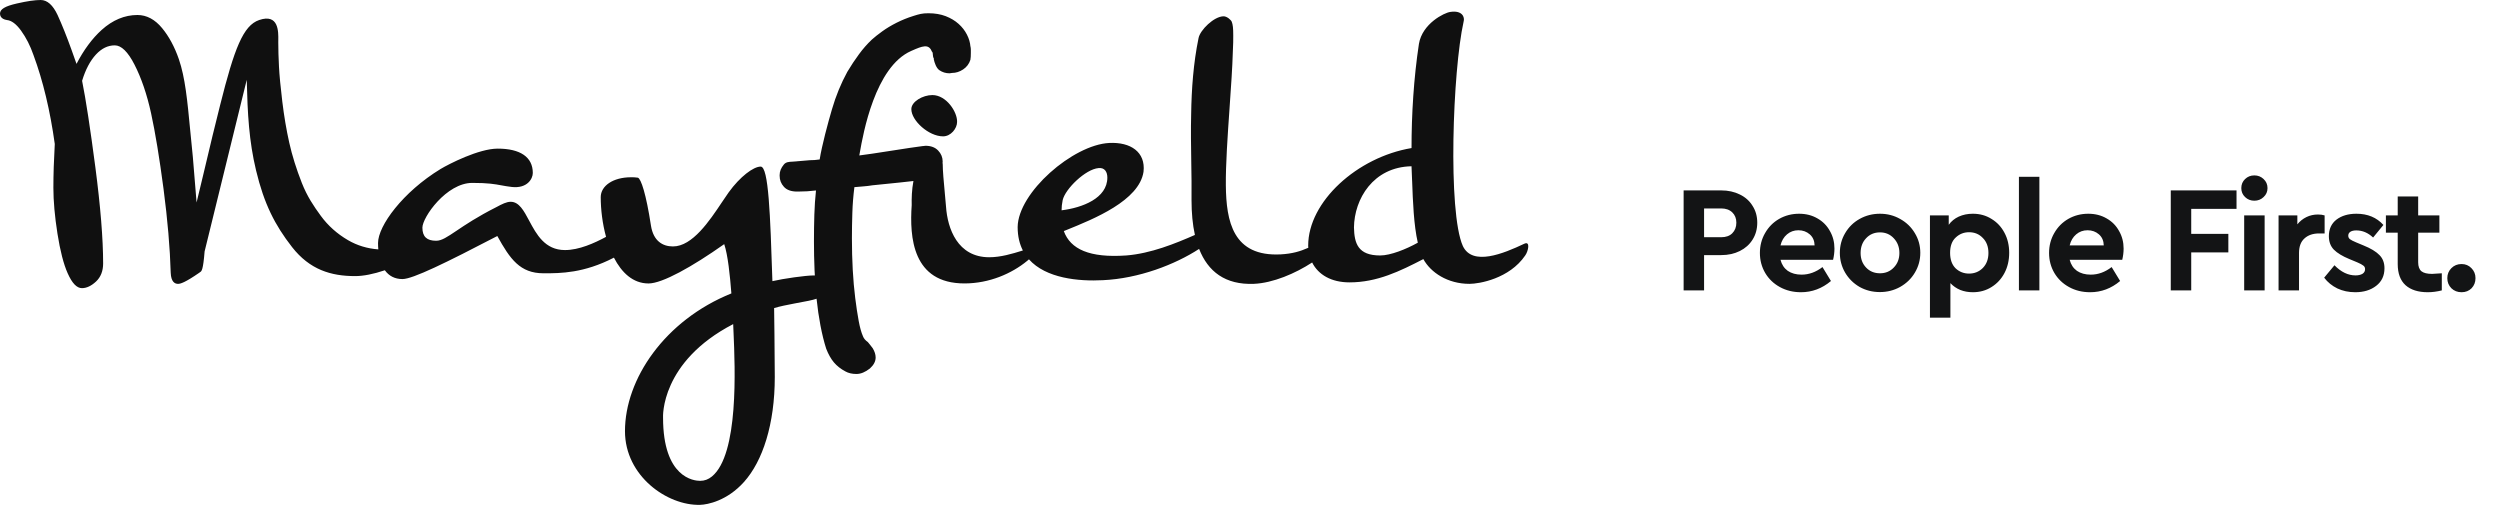
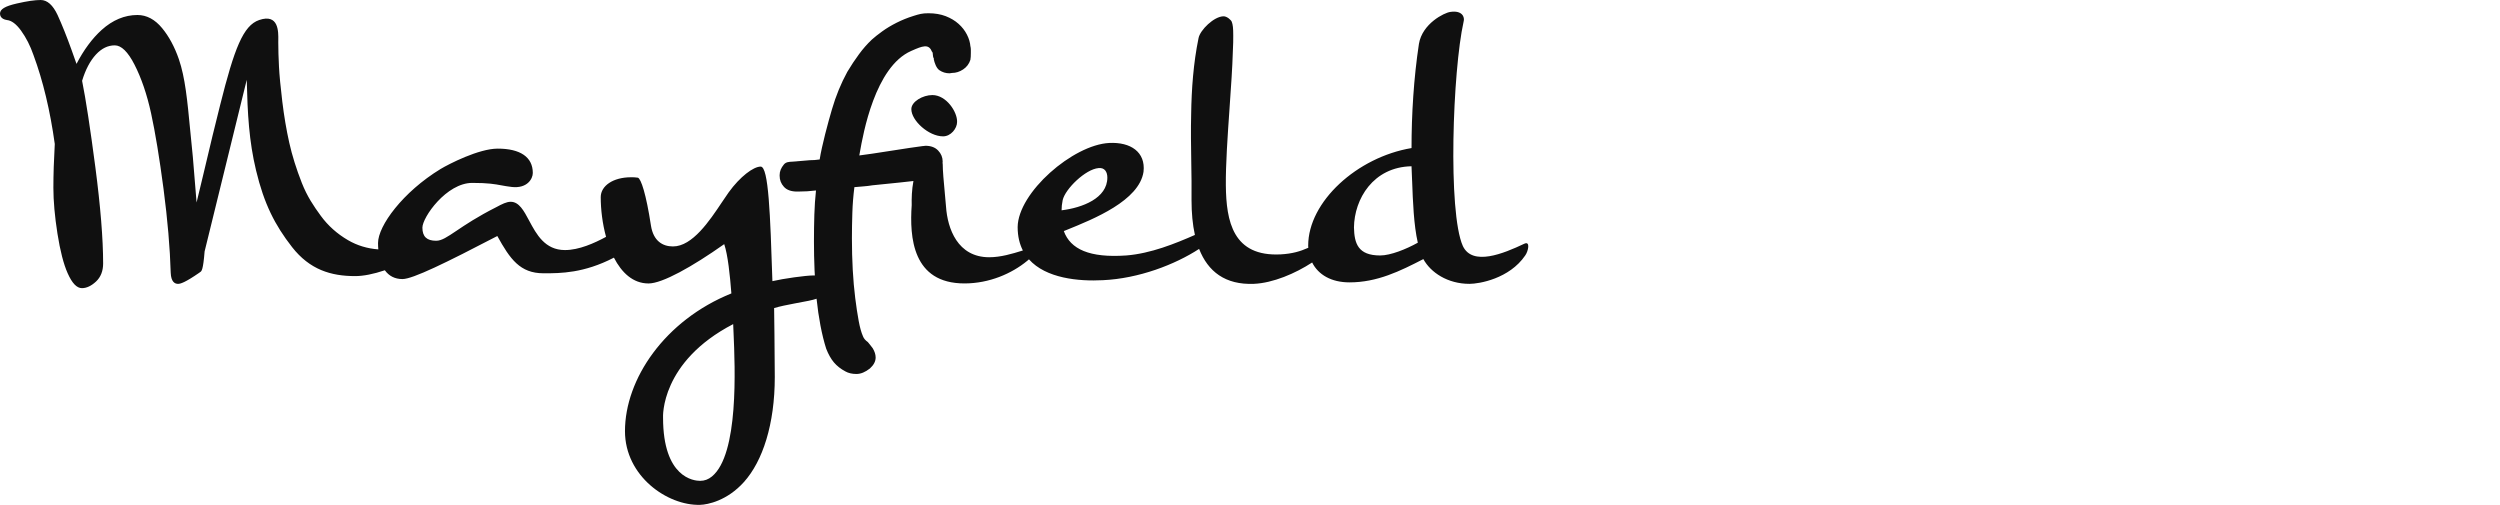
<svg xmlns="http://www.w3.org/2000/svg" width="198" height="40" viewBox="0 0 198 40" fill="none">
  <path fill-rule="evenodd" clip-rule="evenodd" d="M120.797 20.233C119.541 22.077 117.142 22.481 116.384 22.481C114.657 22.481 113.313 21.588 112.729 20.52C110.887 21.471 109.074 22.364 106.881 22.364C105.443 22.364 104.41 21.762 103.922 20.789C102.598 21.655 100.822 22.416 99.308 22.48C97.035 22.571 95.671 21.503 94.969 19.714C93.047 20.962 90.188 22.06 87.35 22.191C85.424 22.294 82.838 22.047 81.494 20.54C81.449 20.587 81.4 20.625 81.358 20.657C80.129 21.67 78.346 22.448 76.387 22.448C72.264 22.448 72.032 18.79 72.207 16.246C72.194 15.744 72.212 15.019 72.344 14.336C71.977 14.383 71.604 14.424 71.227 14.459C70.493 14.527 69.781 14.6 69.091 14.676C68.854 14.716 68.61 14.745 68.362 14.763L68.306 14.768C68.079 14.786 67.865 14.803 67.668 14.822C67.582 15.499 67.526 16.181 67.506 16.867C67.483 17.554 67.472 18.227 67.472 18.884C67.472 19.734 67.494 20.562 67.537 21.364C67.582 22.166 67.646 22.91 67.733 23.599C67.818 24.284 67.91 24.889 68.007 25.412C68.103 25.933 68.217 26.34 68.346 26.629C68.411 26.805 68.54 26.958 68.734 27.094C68.777 27.152 68.836 27.225 68.914 27.313C68.988 27.398 69.058 27.49 69.124 27.588C69.274 27.838 69.351 28.08 69.351 28.313C69.351 28.622 69.198 28.91 68.897 29.183C68.529 29.473 68.175 29.619 67.829 29.619C67.483 29.619 67.193 29.55 66.954 29.415C66.588 29.221 66.286 28.984 66.048 28.704C65.811 28.423 65.606 28.06 65.434 27.615C65.261 27.074 65.111 26.464 64.981 25.789C64.852 25.11 64.749 24.404 64.673 23.67L64.672 23.659C64.347 23.773 63.845 23.867 63.102 24.002L62.969 24.028L62.914 24.038C62.292 24.158 61.813 24.251 61.31 24.399C61.31 24.399 61.363 28.181 61.363 29.861C61.363 33.603 60.405 36.522 58.924 38.172C57.589 39.661 56.048 39.967 55.447 39.984C52.862 40.056 49.498 37.715 49.498 34.147C49.498 30.027 52.64 25.373 57.925 23.238C57.814 21.797 57.648 20.199 57.358 19.335C54.824 21.126 52.455 22.45 51.364 22.45C50.136 22.45 49.237 21.599 48.623 20.405C46.233 21.644 44.377 21.644 43.096 21.644L43.042 21.644C41.188 21.644 40.396 20.52 39.388 18.693C35.33 20.806 32.691 22.102 31.874 22.102C31.266 22.102 30.802 21.852 30.48 21.405C29.574 21.709 28.782 21.867 28.123 21.867C26.212 21.867 24.533 21.359 23.134 19.573C21.761 17.814 20.913 16.137 20.279 13.492C19.72 11.162 19.607 9.019 19.542 6.322L16.205 19.913C16.087 21.407 15.963 21.483 15.851 21.55C15.835 21.56 15.82 21.569 15.805 21.583L15.788 21.598C14.656 22.381 14.29 22.482 14.099 22.482C13.851 22.482 13.55 22.33 13.521 21.611C13.465 19.648 13.273 17.41 12.951 14.955C12.627 12.501 12.297 10.49 11.967 8.978C11.639 7.474 11.194 6.173 10.647 5.109C10.132 4.103 9.608 3.592 9.092 3.592C8.541 3.592 8.054 3.831 7.597 4.32C7.14 4.814 6.771 5.513 6.502 6.4C6.799 7.871 7.149 10.175 7.553 13.25C7.96 16.366 8.168 18.929 8.168 20.866C8.168 21.469 7.977 21.95 7.603 22.299C7.231 22.645 6.857 22.821 6.49 22.821C6.082 22.821 5.71 22.434 5.358 21.64C5.037 20.922 4.764 19.862 4.549 18.495C4.336 17.134 4.228 15.915 4.228 14.873C4.228 13.842 4.265 12.673 4.338 11.403C3.971 8.757 3.405 6.391 2.654 4.367C2.402 3.633 2.069 2.98 1.666 2.424C1.287 1.901 0.91 1.621 0.548 1.587C0.053 1.511 0 1.206 0 1.078C0 0.728 0.4 0.488 1.34 0.275C2.152 0.09 2.768 0 3.222 0C3.742 0 4.192 0.402 4.561 1.191C4.916 1.968 5.286 2.896 5.666 3.951L5.743 4.167C5.887 4.57 5.99 4.856 6.06 5.06C6.632 3.953 7.3 3.049 8.05 2.371C8.919 1.587 9.874 1.188 10.885 1.188C11.615 1.188 12.27 1.537 12.837 2.225C13.38 2.879 13.827 3.71 14.166 4.688C14.666 6.154 14.835 7.92 15.067 10.344L15.067 10.344C15.128 10.987 15.194 11.677 15.272 12.419L15.569 16.037C15.692 15.542 15.866 14.823 16.112 13.78C16.638 11.545 17.081 9.708 17.435 8.32C18.56 3.835 19.26 2.017 20.526 1.586C22.076 1.057 22.052 2.508 22.041 3.189C22.04 3.242 22.039 3.29 22.039 3.332C22.039 3.92 22.059 4.575 22.095 5.272C22.131 5.97 22.22 6.9 22.358 8.044C22.496 9.183 22.681 10.281 22.91 11.306C23.139 12.326 23.475 13.396 23.904 14.485C24.332 15.566 24.837 16.313 25.41 17.097C25.976 17.87 26.697 18.517 27.561 19.02C28.284 19.443 29.091 19.687 29.963 19.752C29.949 19.589 29.94 19.423 29.94 19.247C29.94 17.886 31.902 15.207 34.896 13.383C35.552 12.99 37.921 11.771 39.419 11.771C41.192 11.771 42.198 12.43 42.198 13.699C42.198 14.163 41.753 14.944 40.536 14.808C40.21 14.771 39.962 14.725 39.716 14.68C39.187 14.582 38.669 14.486 37.404 14.486C35.36 14.486 33.454 17.207 33.454 18.03C33.454 18.746 33.807 19.068 34.544 19.068C34.977 19.068 35.414 18.774 36.15 18.28C36.848 17.81 37.815 17.16 39.301 16.41C39.763 16.161 40.119 15.981 40.444 15.981C41.11 15.981 41.485 16.681 41.913 17.483C42.486 18.554 43.156 19.805 44.745 19.805C45.854 19.805 47.065 19.264 47.999 18.758C47.713 17.712 47.578 16.593 47.578 15.614C47.578 14.718 48.56 14.039 49.976 14.039C50.14 14.039 50.331 14.039 50.521 14.073C50.766 14.146 51.174 15.362 51.556 17.87C51.748 19.088 52.481 19.518 53.299 19.518C54.843 19.518 56.202 17.479 57.176 16.019C57.371 15.727 57.55 15.459 57.712 15.234C58.614 13.986 59.672 13.194 60.245 13.194C60.875 13.194 61.002 16.981 61.175 22.267C62.03 22.067 63.807 21.816 64.426 21.816H64.536C64.533 21.769 64.531 21.722 64.528 21.675L64.528 21.672C64.522 21.585 64.517 21.499 64.513 21.41C64.48 20.637 64.465 19.873 64.465 19.117C64.465 18.384 64.475 17.677 64.496 17C64.519 16.324 64.561 15.684 64.626 15.085C64.172 15.142 63.697 15.172 63.203 15.172H63.136C62.663 15.172 62.311 15.047 62.085 14.794C61.858 14.545 61.747 14.253 61.747 13.924V13.866C61.747 13.575 61.858 13.297 62.085 13.025C62.25 12.828 62.482 12.816 62.779 12.802C62.889 12.797 63.008 12.791 63.136 12.776H63.103C63.601 12.737 63.947 12.707 64.141 12.688C64.248 12.688 64.373 12.684 64.513 12.675C64.652 12.664 64.789 12.65 64.918 12.63C65.09 11.528 65.58 9.713 65.893 8.65C66.204 7.586 66.61 6.599 67.107 5.69C67.406 5.188 67.716 4.723 68.03 4.298C68.341 3.873 68.681 3.485 69.049 3.137C69.264 2.943 69.538 2.726 69.873 2.484C70.208 2.241 70.585 2.015 71.007 1.802C71.427 1.59 71.868 1.411 72.333 1.266C72.796 1.12 73.029 1.049 73.525 1.049C74.043 1.049 74.502 1.127 74.9 1.28C75.299 1.436 75.64 1.639 75.919 1.89C76.201 2.14 76.421 2.426 76.584 2.746C76.746 3.064 76.837 3.379 76.858 3.689V3.659C76.881 3.757 76.891 3.851 76.891 3.95V4.182C76.891 4.433 76.881 4.607 76.858 4.703V4.733C76.751 5.063 76.555 5.319 76.276 5.502C75.996 5.685 75.705 5.777 75.403 5.777C75.359 5.777 75.327 5.782 75.305 5.791C75.284 5.801 75.251 5.806 75.208 5.806C74.906 5.806 74.637 5.723 74.399 5.56C74.161 5.396 74.012 4.986 73.947 4.656L73.978 4.687C73.914 4.571 73.882 4.454 73.882 4.339C73.882 4.262 73.871 4.193 73.851 4.135C73.828 4.117 73.817 4.097 73.817 4.077V4.108C73.708 3.816 73.536 3.67 73.299 3.67H73.234C72.951 3.691 72.633 3.83 72.242 4.002L72.167 4.034C69.3 5.292 68.36 10.606 68.103 12.055C68.084 12.163 68.069 12.25 68.057 12.312C68.445 12.272 69.524 12.104 70.599 11.937L70.599 11.937L70.599 11.937C71.613 11.779 72.622 11.622 73.04 11.574C73.084 11.574 73.127 11.57 73.171 11.561C73.213 11.552 73.258 11.546 73.299 11.546C73.731 11.546 74.066 11.673 74.302 11.923C74.54 12.174 74.659 12.464 74.659 12.793C74.659 12.816 74.656 12.84 74.654 12.863L74.654 12.863C74.652 12.879 74.65 12.895 74.649 12.911C74.65 12.916 74.651 12.921 74.652 12.926L74.654 12.932C74.658 12.947 74.662 12.963 74.663 12.98C74.663 13.514 74.746 14.408 74.827 15.267L74.827 15.269C74.863 15.657 74.899 16.038 74.926 16.377C75.044 18.09 75.833 20.374 78.346 20.374C79.27 20.374 80.191 20.09 80.933 19.861L81.011 19.837C80.75 19.328 80.598 18.718 80.598 17.984C80.627 15.244 84.983 11.467 87.849 11.323C89.544 11.236 90.742 12.043 90.568 13.601C90.228 15.886 86.641 17.336 84.476 18.211L84.254 18.301C84.778 19.743 86.3 20.434 89.193 20.233C91.14 20.082 93.087 19.287 94.636 18.608C94.453 17.782 94.369 16.854 94.369 15.849C94.382 14.844 94.365 13.828 94.348 12.802V12.802C94.328 11.562 94.307 10.308 94.34 9.046C94.369 7.057 94.515 5.01 94.924 3.02C95.041 2.386 96.152 1.291 96.912 1.291C97.176 1.291 97.497 1.578 97.554 1.723C97.642 1.953 97.673 2.213 97.673 2.818V2.818C97.673 3.136 97.673 3.511 97.642 4.058C97.605 5.35 97.495 6.929 97.382 8.543L97.382 8.544L97.382 8.544C97.228 10.748 97.07 13.015 97.087 14.696C97.117 17.522 97.642 20.348 101.444 20.146C102.342 20.094 102.964 19.915 103.618 19.624L103.617 19.613L103.617 19.613C103.613 19.559 103.609 19.507 103.608 19.453C103.608 15.965 107.495 12.447 111.793 11.727C111.793 9.046 111.968 6.191 112.378 3.481C112.641 1.867 114.397 1.001 114.864 0.945C115.799 0.8 116.033 1.349 115.916 1.723C115.052 5.59 114.657 16.797 115.857 19.483C116.617 21.097 119.073 20.086 120.711 19.31C121.235 19.05 121.031 19.915 120.797 20.233ZM111.842 14.365V14.365L111.841 14.364C111.826 13.939 111.811 13.536 111.792 13.168C108.753 13.227 107.262 15.763 107.234 18.012C107.262 19.281 107.553 20.233 109.308 20.233C110.126 20.233 111.355 19.742 112.29 19.222C111.968 17.816 111.899 15.943 111.842 14.365ZM84.077 16.657C85.714 16.455 87.702 15.706 87.702 14.063C87.702 13.629 87.498 13.254 87 13.313C85.976 13.4 84.368 14.956 84.164 15.85C84.105 16.138 84.077 16.397 84.077 16.657ZM58.081 25.981C58.085 26.07 58.089 26.165 58.093 26.264L58.096 26.33V26.33V26.33C58.219 29.159 58.515 35.98 56.389 37.734C56.105 37.968 55.799 38.083 55.448 38.083C54.958 38.083 52.514 37.841 52.514 33.075C52.509 33.024 52.302 28.662 58.068 25.669C58.072 25.764 58.076 25.869 58.081 25.981ZM74.693 10.799C75.307 10.799 75.801 10.176 75.801 9.658C75.832 8.878 74.955 7.529 73.845 7.529C73.083 7.529 72.178 8.048 72.178 8.644C72.178 9.552 73.552 10.799 74.693 10.799Z" fill="#101010" />
-   <path d="M133.343 15.08H136.319C136.871 15.08 137.363 15.188 137.795 15.404C138.227 15.612 138.563 15.912 138.803 16.304C139.051 16.688 139.175 17.132 139.175 17.636C139.175 18.14 139.051 18.588 138.803 18.98C138.563 19.364 138.227 19.664 137.795 19.88C137.363 20.096 136.871 20.204 136.319 20.204H134.963V23H133.343V15.08ZM136.319 18.788C136.695 18.788 136.987 18.684 137.195 18.476C137.411 18.26 137.519 17.98 137.519 17.636C137.519 17.3 137.411 17.028 137.195 16.82C136.979 16.612 136.687 16.508 136.319 16.508H134.963V18.788H136.319ZM145.288 19.688C145.288 19.976 145.252 20.272 145.18 20.576H141.016C141.112 20.952 141.304 21.244 141.592 21.452C141.888 21.652 142.252 21.752 142.684 21.752C143.268 21.752 143.82 21.552 144.34 21.152L145.012 22.256C144.308 22.848 143.516 23.144 142.636 23.144C142.02 23.144 141.464 23.008 140.968 22.736C140.472 22.464 140.084 22.092 139.804 21.62C139.524 21.14 139.384 20.612 139.384 20.036C139.384 19.46 139.52 18.936 139.792 18.464C140.064 17.984 140.436 17.608 140.908 17.336C141.388 17.064 141.916 16.928 142.492 16.928C143.036 16.928 143.52 17.052 143.944 17.3C144.368 17.54 144.696 17.872 144.928 18.296C145.168 18.712 145.288 19.176 145.288 19.688ZM142.432 18.236C142.088 18.236 141.788 18.344 141.532 18.56C141.276 18.776 141.104 19.068 141.016 19.436H143.716C143.708 19.068 143.58 18.776 143.332 18.56C143.084 18.344 142.784 18.236 142.432 18.236ZM148.884 23.132C148.3 23.132 147.764 22.996 147.276 22.724C146.796 22.444 146.416 22.068 146.136 21.596C145.856 21.116 145.716 20.592 145.716 20.024C145.716 19.456 145.856 18.936 146.136 18.464C146.416 17.984 146.8 17.608 147.288 17.336C147.776 17.064 148.312 16.928 148.896 16.928C149.48 16.928 150.016 17.068 150.504 17.348C150.992 17.62 151.376 17.992 151.656 18.464C151.944 18.936 152.088 19.456 152.088 20.024C152.088 20.592 151.944 21.116 151.656 21.596C151.376 22.068 150.988 22.444 150.492 22.724C150.004 22.996 149.468 23.132 148.884 23.132ZM148.896 21.644C149.336 21.644 149.7 21.492 149.988 21.188C150.284 20.884 150.432 20.5 150.432 20.036C150.432 19.572 150.284 19.184 149.988 18.872C149.7 18.56 149.336 18.404 148.896 18.404C148.448 18.404 148.08 18.56 147.792 18.872C147.504 19.176 147.36 19.564 147.36 20.036C147.36 20.5 147.504 20.884 147.792 21.188C148.08 21.492 148.448 21.644 148.896 21.644ZM156.248 16.928C156.8 16.928 157.292 17.064 157.724 17.336C158.164 17.6 158.508 17.968 158.756 18.44C159.004 18.904 159.128 19.432 159.128 20.024C159.128 20.616 159.004 21.148 158.756 21.62C158.508 22.092 158.164 22.464 157.724 22.736C157.292 23.008 156.8 23.144 156.248 23.144C155.888 23.144 155.556 23.084 155.252 22.964C154.948 22.836 154.688 22.656 154.472 22.424V25.16H152.852V17.06H154.34V17.804C154.54 17.524 154.804 17.308 155.132 17.156C155.468 17.004 155.84 16.928 156.248 16.928ZM155.948 21.668C156.38 21.668 156.744 21.52 157.04 21.224C157.336 20.92 157.484 20.524 157.484 20.036C157.484 19.54 157.336 19.144 157.04 18.848C156.752 18.544 156.388 18.392 155.948 18.392C155.54 18.392 155.188 18.532 154.892 18.812C154.596 19.084 154.448 19.488 154.448 20.024C154.448 20.552 154.592 20.96 154.88 21.248C155.176 21.528 155.532 21.668 155.948 21.668ZM159.899 14H161.519V23H159.899V14ZM168.19 19.688C168.19 19.976 168.154 20.272 168.082 20.576H163.918C164.014 20.952 164.206 21.244 164.494 21.452C164.79 21.652 165.154 21.752 165.586 21.752C166.17 21.752 166.722 21.552 167.242 21.152L167.914 22.256C167.21 22.848 166.418 23.144 165.538 23.144C164.922 23.144 164.366 23.008 163.87 22.736C163.374 22.464 162.986 22.092 162.706 21.62C162.426 21.14 162.286 20.612 162.286 20.036C162.286 19.46 162.422 18.936 162.694 18.464C162.966 17.984 163.338 17.608 163.81 17.336C164.29 17.064 164.818 16.928 165.394 16.928C165.938 16.928 166.422 17.052 166.846 17.3C167.27 17.54 167.598 17.872 167.83 18.296C168.07 18.712 168.19 19.176 168.19 19.688ZM165.334 18.236C164.99 18.236 164.69 18.344 164.434 18.56C164.178 18.776 164.006 19.068 163.918 19.436H166.618C166.61 19.068 166.482 18.776 166.234 18.56C165.986 18.344 165.686 18.236 165.334 18.236ZM171.925 15.08H177.133V16.544H173.545V18.524H176.485V19.988H173.545V23H171.925V15.08ZM177.739 17.06H179.359V23H177.739V17.06ZM178.543 15.896C178.255 15.896 178.011 15.8 177.811 15.608C177.611 15.416 177.511 15.18 177.511 14.9C177.511 14.612 177.611 14.372 177.811 14.18C178.011 13.988 178.255 13.892 178.543 13.892C178.831 13.892 179.075 13.988 179.275 14.18C179.483 14.372 179.587 14.612 179.587 14.9C179.587 15.18 179.483 15.416 179.275 15.608C179.075 15.8 178.831 15.896 178.543 15.896ZM183.582 16.988C183.782 16.988 183.958 17.012 184.11 17.06V18.488H183.678C183.19 18.488 182.802 18.62 182.514 18.884C182.226 19.14 182.082 19.524 182.082 20.036V23H180.462V17.06H181.95V17.768C182.15 17.52 182.39 17.328 182.67 17.192C182.95 17.056 183.254 16.988 183.582 16.988ZM186.534 23.144C186.014 23.144 185.542 23.044 185.118 22.844C184.694 22.636 184.346 22.352 184.074 21.992L184.89 21.008C185.41 21.544 185.966 21.812 186.558 21.812C186.774 21.812 186.954 21.772 187.098 21.692C187.242 21.604 187.314 21.48 187.314 21.32C187.314 21.192 187.266 21.096 187.17 21.032C187.082 20.96 186.926 20.876 186.702 20.78L186.066 20.516C185.522 20.292 185.114 20.044 184.842 19.772C184.578 19.5 184.446 19.144 184.446 18.704C184.446 18.144 184.646 17.708 185.046 17.396C185.454 17.084 185.982 16.928 186.63 16.928C187.518 16.928 188.23 17.224 188.766 17.816L187.95 18.812C187.55 18.436 187.106 18.248 186.618 18.248C186.418 18.248 186.262 18.284 186.15 18.356C186.038 18.428 185.982 18.532 185.982 18.668C185.982 18.78 186.026 18.872 186.114 18.944C186.21 19.016 186.374 19.1 186.606 19.196L187.182 19.436C187.758 19.668 188.178 19.92 188.442 20.192C188.714 20.456 188.85 20.808 188.85 21.248C188.85 21.84 188.63 22.304 188.19 22.64C187.758 22.976 187.206 23.144 186.534 23.144ZM192.623 21.692C192.719 21.692 192.975 21.676 193.391 21.644V23C193.007 23.096 192.635 23.144 192.275 23.144C191.523 23.144 190.939 22.96 190.523 22.592C190.107 22.216 189.899 21.656 189.899 20.912V18.428H188.963V17.06H189.899V15.56H191.519V17.06H193.199V18.428H191.519V20.768C191.519 21.104 191.607 21.344 191.783 21.488C191.959 21.624 192.239 21.692 192.623 21.692ZM194.955 23.144C194.635 23.144 194.367 23.04 194.151 22.832C193.935 22.616 193.827 22.348 193.827 22.028C193.827 21.716 193.935 21.452 194.151 21.236C194.367 21.02 194.635 20.912 194.955 20.912C195.267 20.912 195.527 21.02 195.735 21.236C195.951 21.452 196.059 21.716 196.059 22.028C196.059 22.348 195.955 22.616 195.747 22.832C195.539 23.04 195.275 23.144 194.955 23.144Z" fill="#131415" />
</svg>